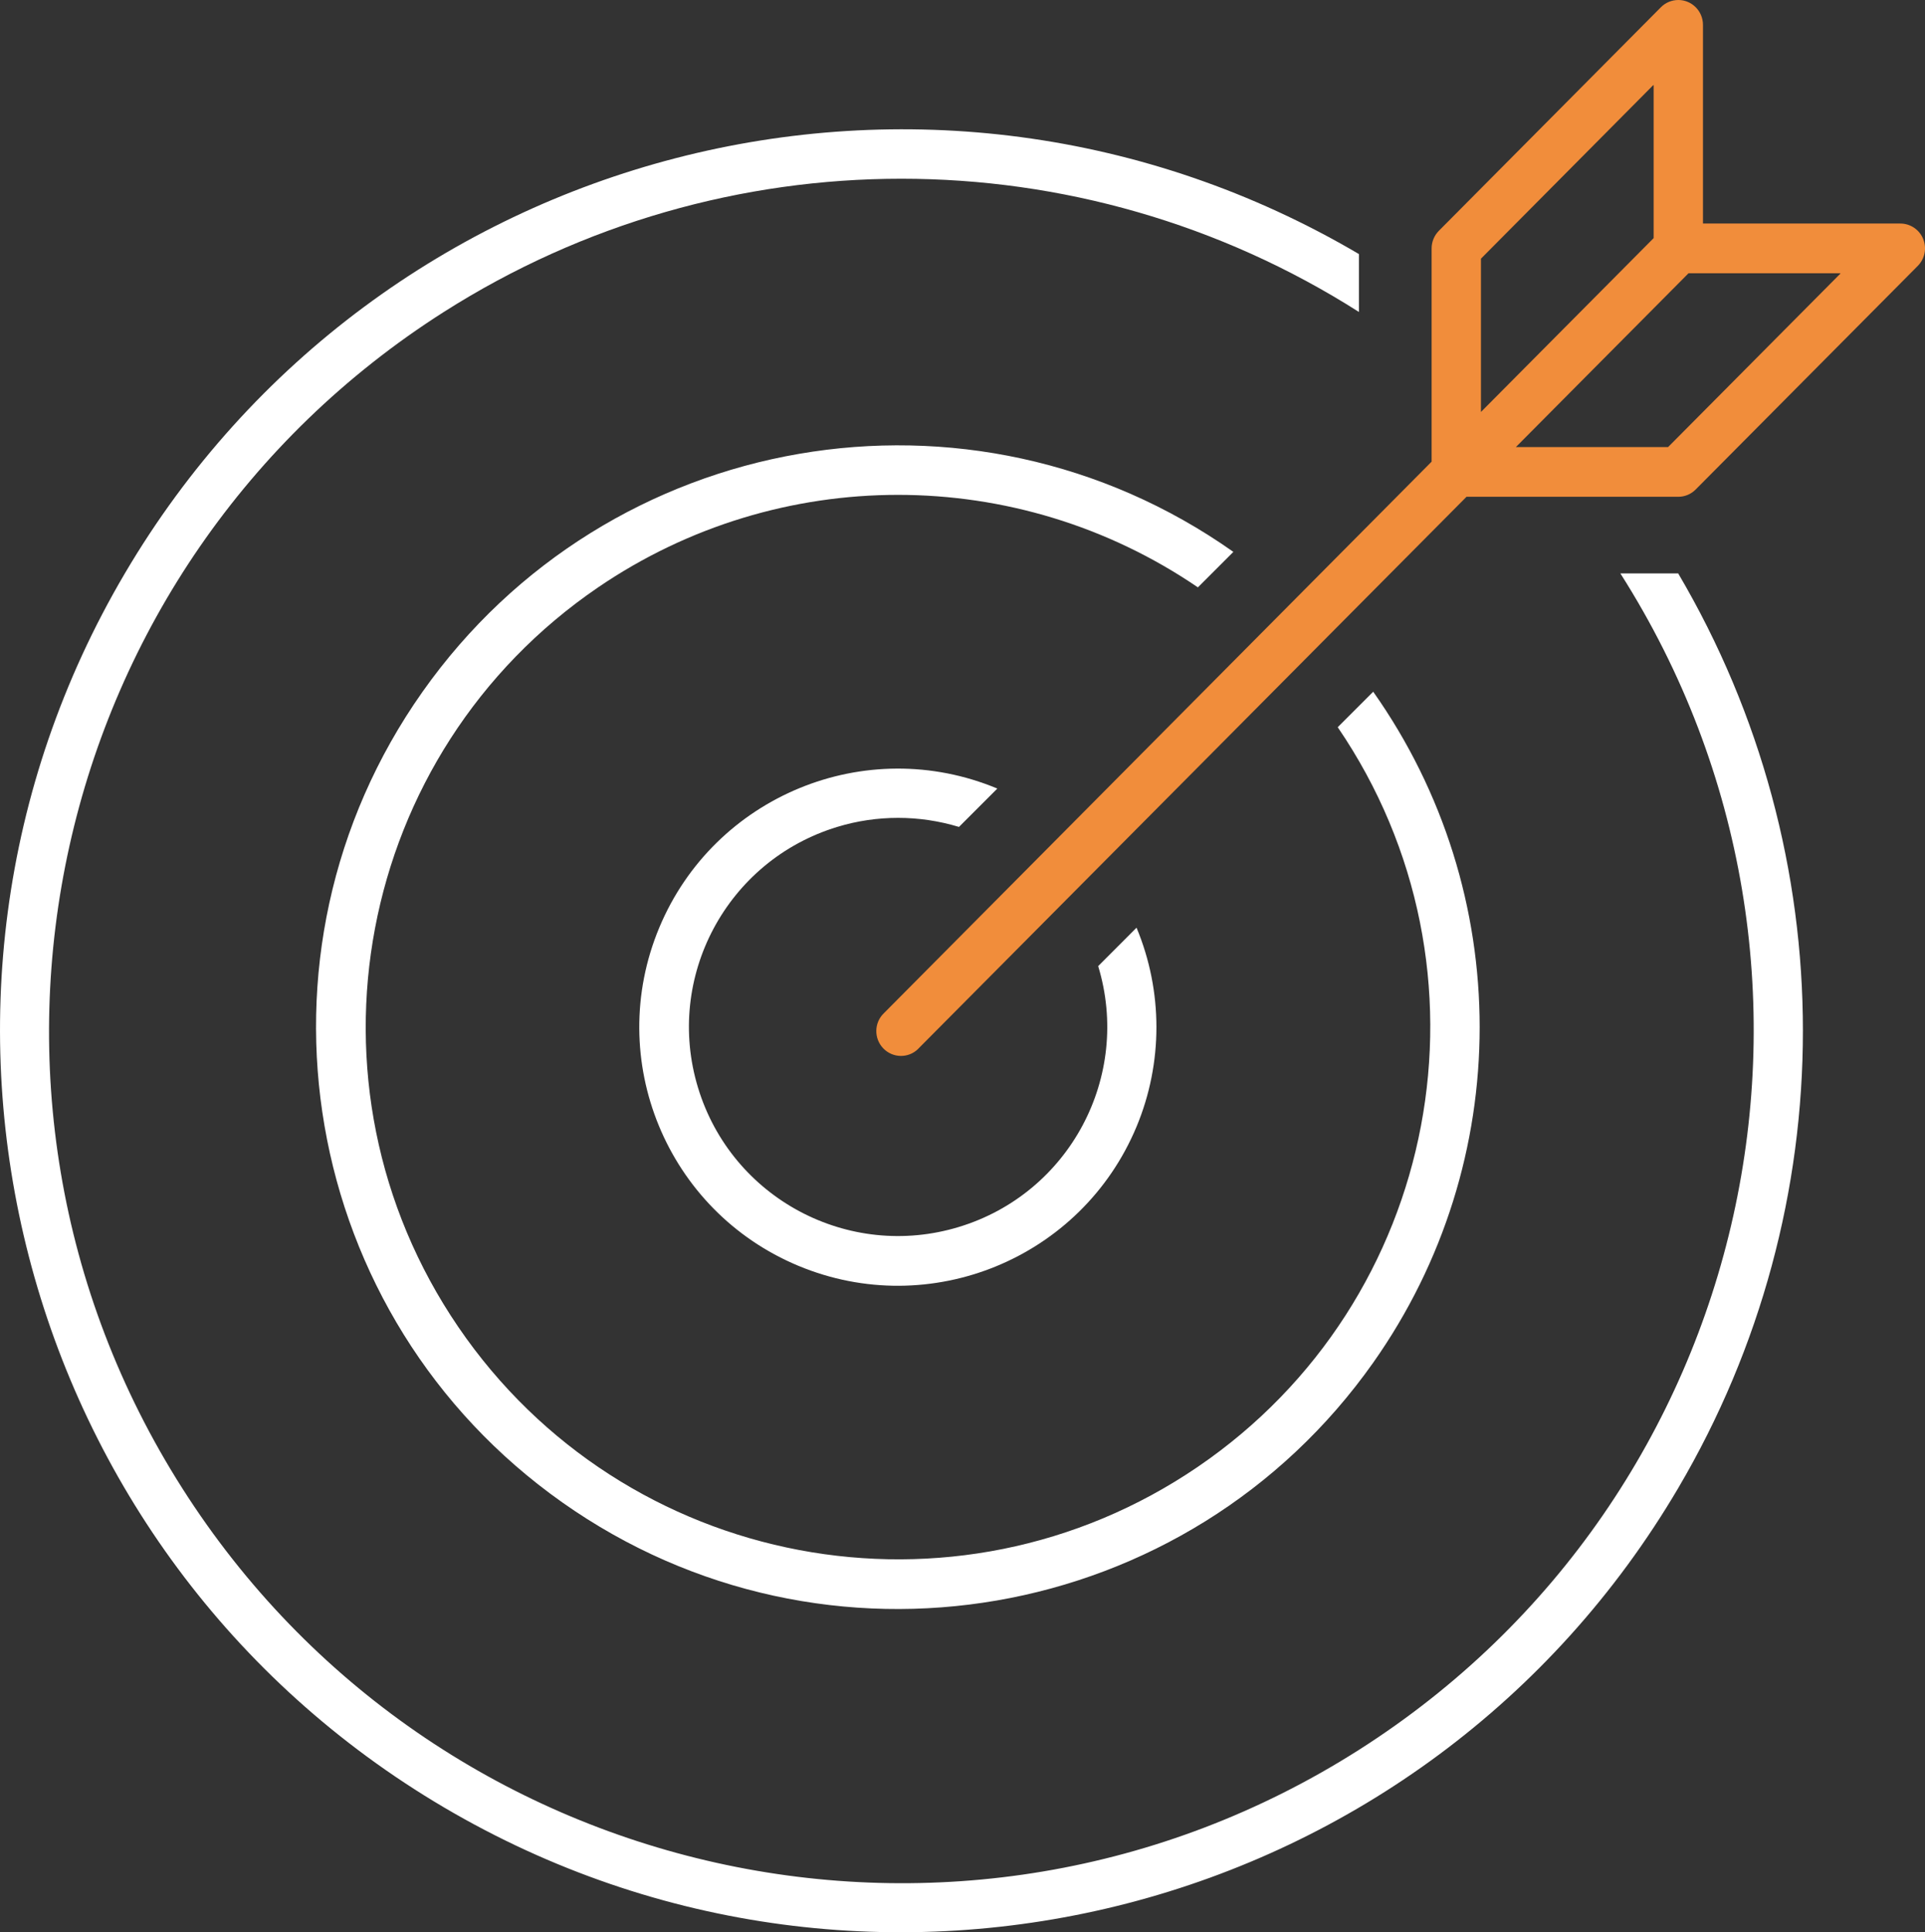
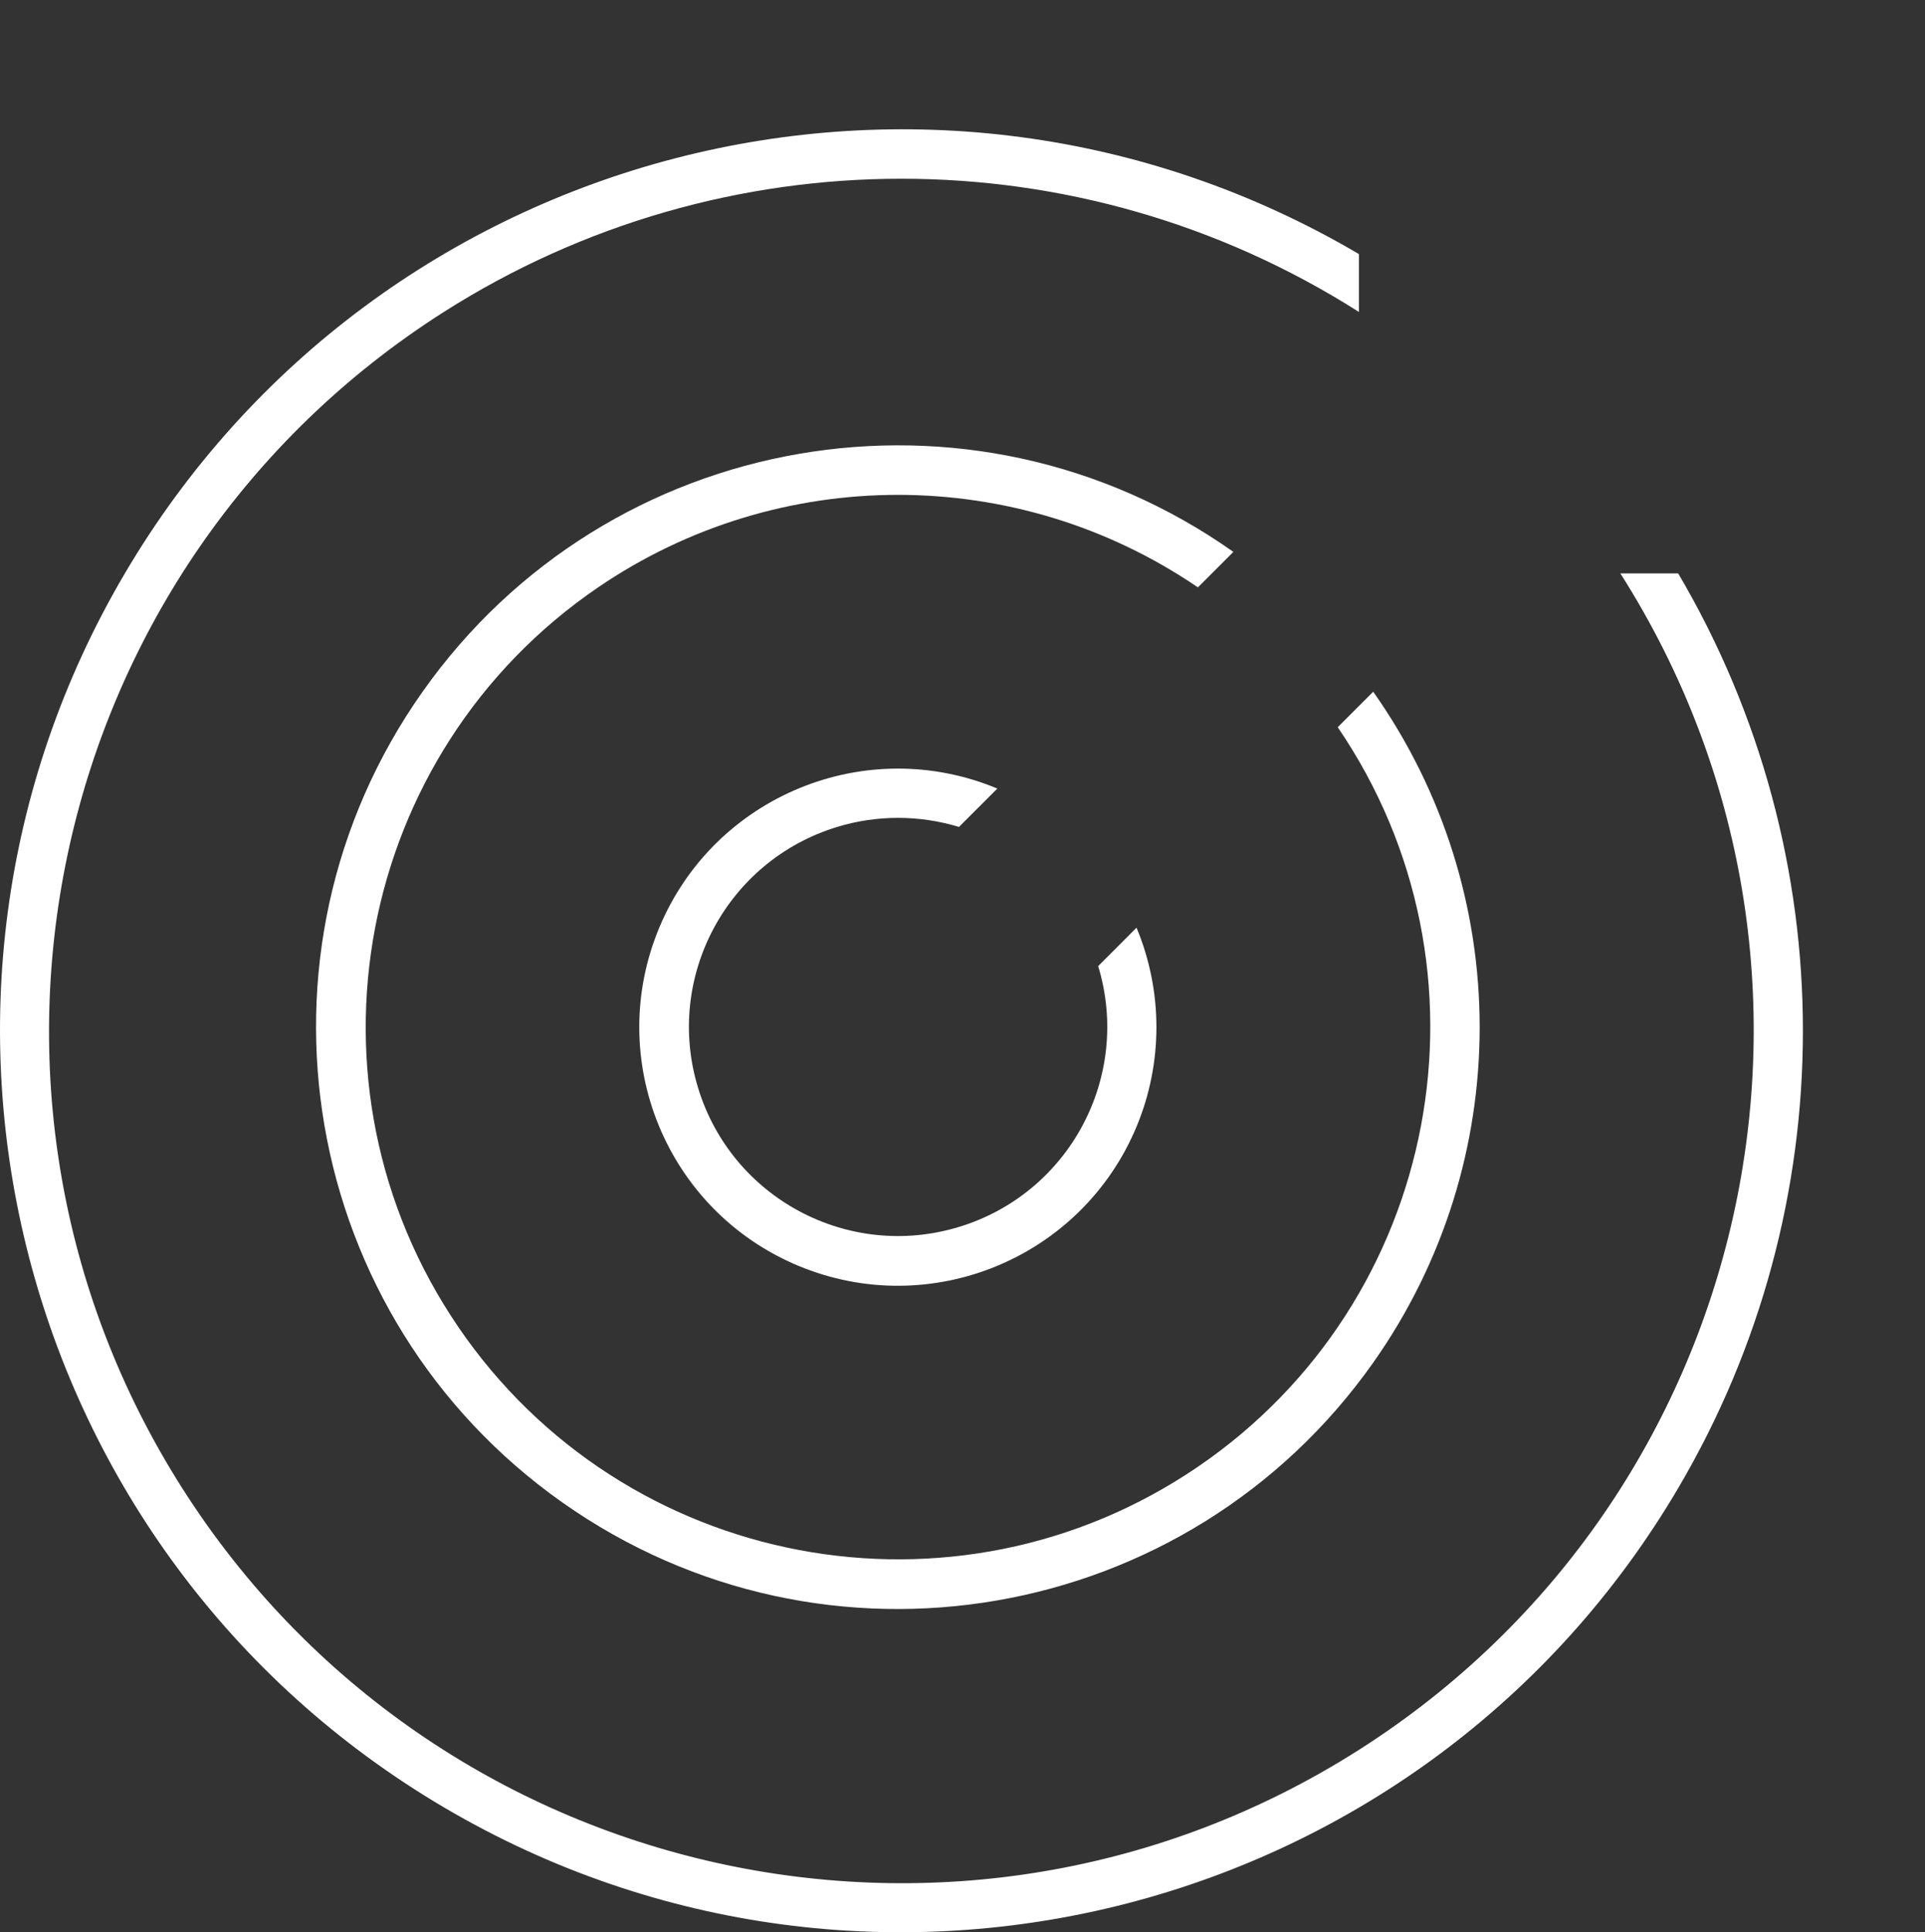
<svg xmlns="http://www.w3.org/2000/svg" width="268" height="269" xml:space="preserve" overflow="hidden">
  <rect width="100%" height="100%" fill="#333333" stroke="none" />
  <defs>
    <clipPath id="clip0">
      <rect x="2261" y="1735" width="268" height="269" />
    </clipPath>
  </defs>
  <g clip-path="url(#clip0)" transform="translate(-2261 -1735)">
    <path d="M2486.59 1814.83C2521.77 1870.11 2505.47 1943.43 2450.19 1978.61 2394.9 2013.79 2321.57 1997.49 2286.39 1942.21 2251.21 1886.93 2267.51 1813.61 2322.79 1778.43 2361.66 1753.7 2411.32 1753.7 2450.19 1778.43L2450.19 1770.37C2390.47 1735.21 2313.54 1755.11 2278.38 1814.83 2243.21 1874.54 2263.11 1951.46 2322.83 1986.63 2382.55 2021.79 2459.48 2001.89 2494.64 1942.17 2517.79 1902.88 2517.79 1854.12 2494.64 1814.83Z" fill="#FFFFFF" fill-rule="evenodd" />
    <path d="M2432.71 1811.83C2396.16 1786.03 2345.62 1794.75 2319.83 1831.3 2294.03 1867.84 2302.75 1918.38 2339.3 1944.17 2375.85 1969.97 2426.38 1961.25 2452.18 1924.7 2471.94 1896.7 2471.94 1859.3 2452.18 1831.3L2447.24 1836.24C2470.29 1870.04 2461.58 1916.14 2427.77 1939.2 2393.96 1962.25 2347.86 1953.54 2324.8 1919.73 2301.75 1885.92 2310.46 1839.83 2344.27 1816.77 2369.45 1799.6 2402.59 1799.6 2427.77 1816.77Z" fill="#FFFFFF" fill-rule="evenodd" />
    <path d="M2386.04 1848.86C2388.91 1848.86 2391.76 1849.29 2394.51 1850.12L2399.85 1844.78C2381.51 1837.13 2360.43 1845.81 2352.78 1864.15 2345.13 1882.5 2353.81 1903.57 2372.15 1911.22 2390.5 1918.87 2411.58 1910.19 2419.23 1891.85 2422.92 1882.99 2422.92 1873.01 2419.23 1864.15L2413.89 1869.5C2418.56 1884.88 2409.89 1901.14 2394.5 1905.81 2379.12 1910.49 2362.86 1901.82 2358.18 1886.43 2353.5 1871.06 2362.18 1854.8 2377.56 1850.12 2380.31 1849.28 2383.17 1848.86 2386.04 1848.86Z" fill="#FFFFFF" fill-rule="evenodd" />
-     <path d="M2528.74 1768.25C2528.21 1766.96 2526.95 1766.12 2525.57 1766.12L2498.09 1766.12 2498.09 1738.46C2498.09 1736.55 2496.55 1735 2494.66 1735 2493.75 1735 2492.87 1735.36 2492.23 1736.01L2461.32 1767.13C2460.68 1767.78 2460.31 1768.66 2460.31 1769.58L2460.31 1799.27 2384.05 1876.06C2382.68 1877.38 2382.65 1879.57 2383.96 1880.94 2385.28 1882.32 2387.46 1882.36 2388.82 1881.03 2388.85 1881 2388.88 1880.97 2388.9 1880.94L2465.17 1804.16 2494.66 1804.16C2495.57 1804.16 2496.44 1803.79 2497.08 1803.14L2527.99 1772.02C2528.98 1771.03 2529.27 1769.55 2528.74 1768.25ZM2467.18 1771.01 2491.16 1746.86C2491.19 1746.83 2491.22 1746.84 2491.22 1746.89L2491.22 1768.15 2467.18 1792.35ZM2493.23 1797.24 2472.04 1797.24 2496.08 1773.04 2517.19 1773.04C2517.24 1773.04 2517.25 1773.06 2517.22 1773.09Z" fill="#F18D3B" fill-rule="evenodd" />
  </g>
</svg>